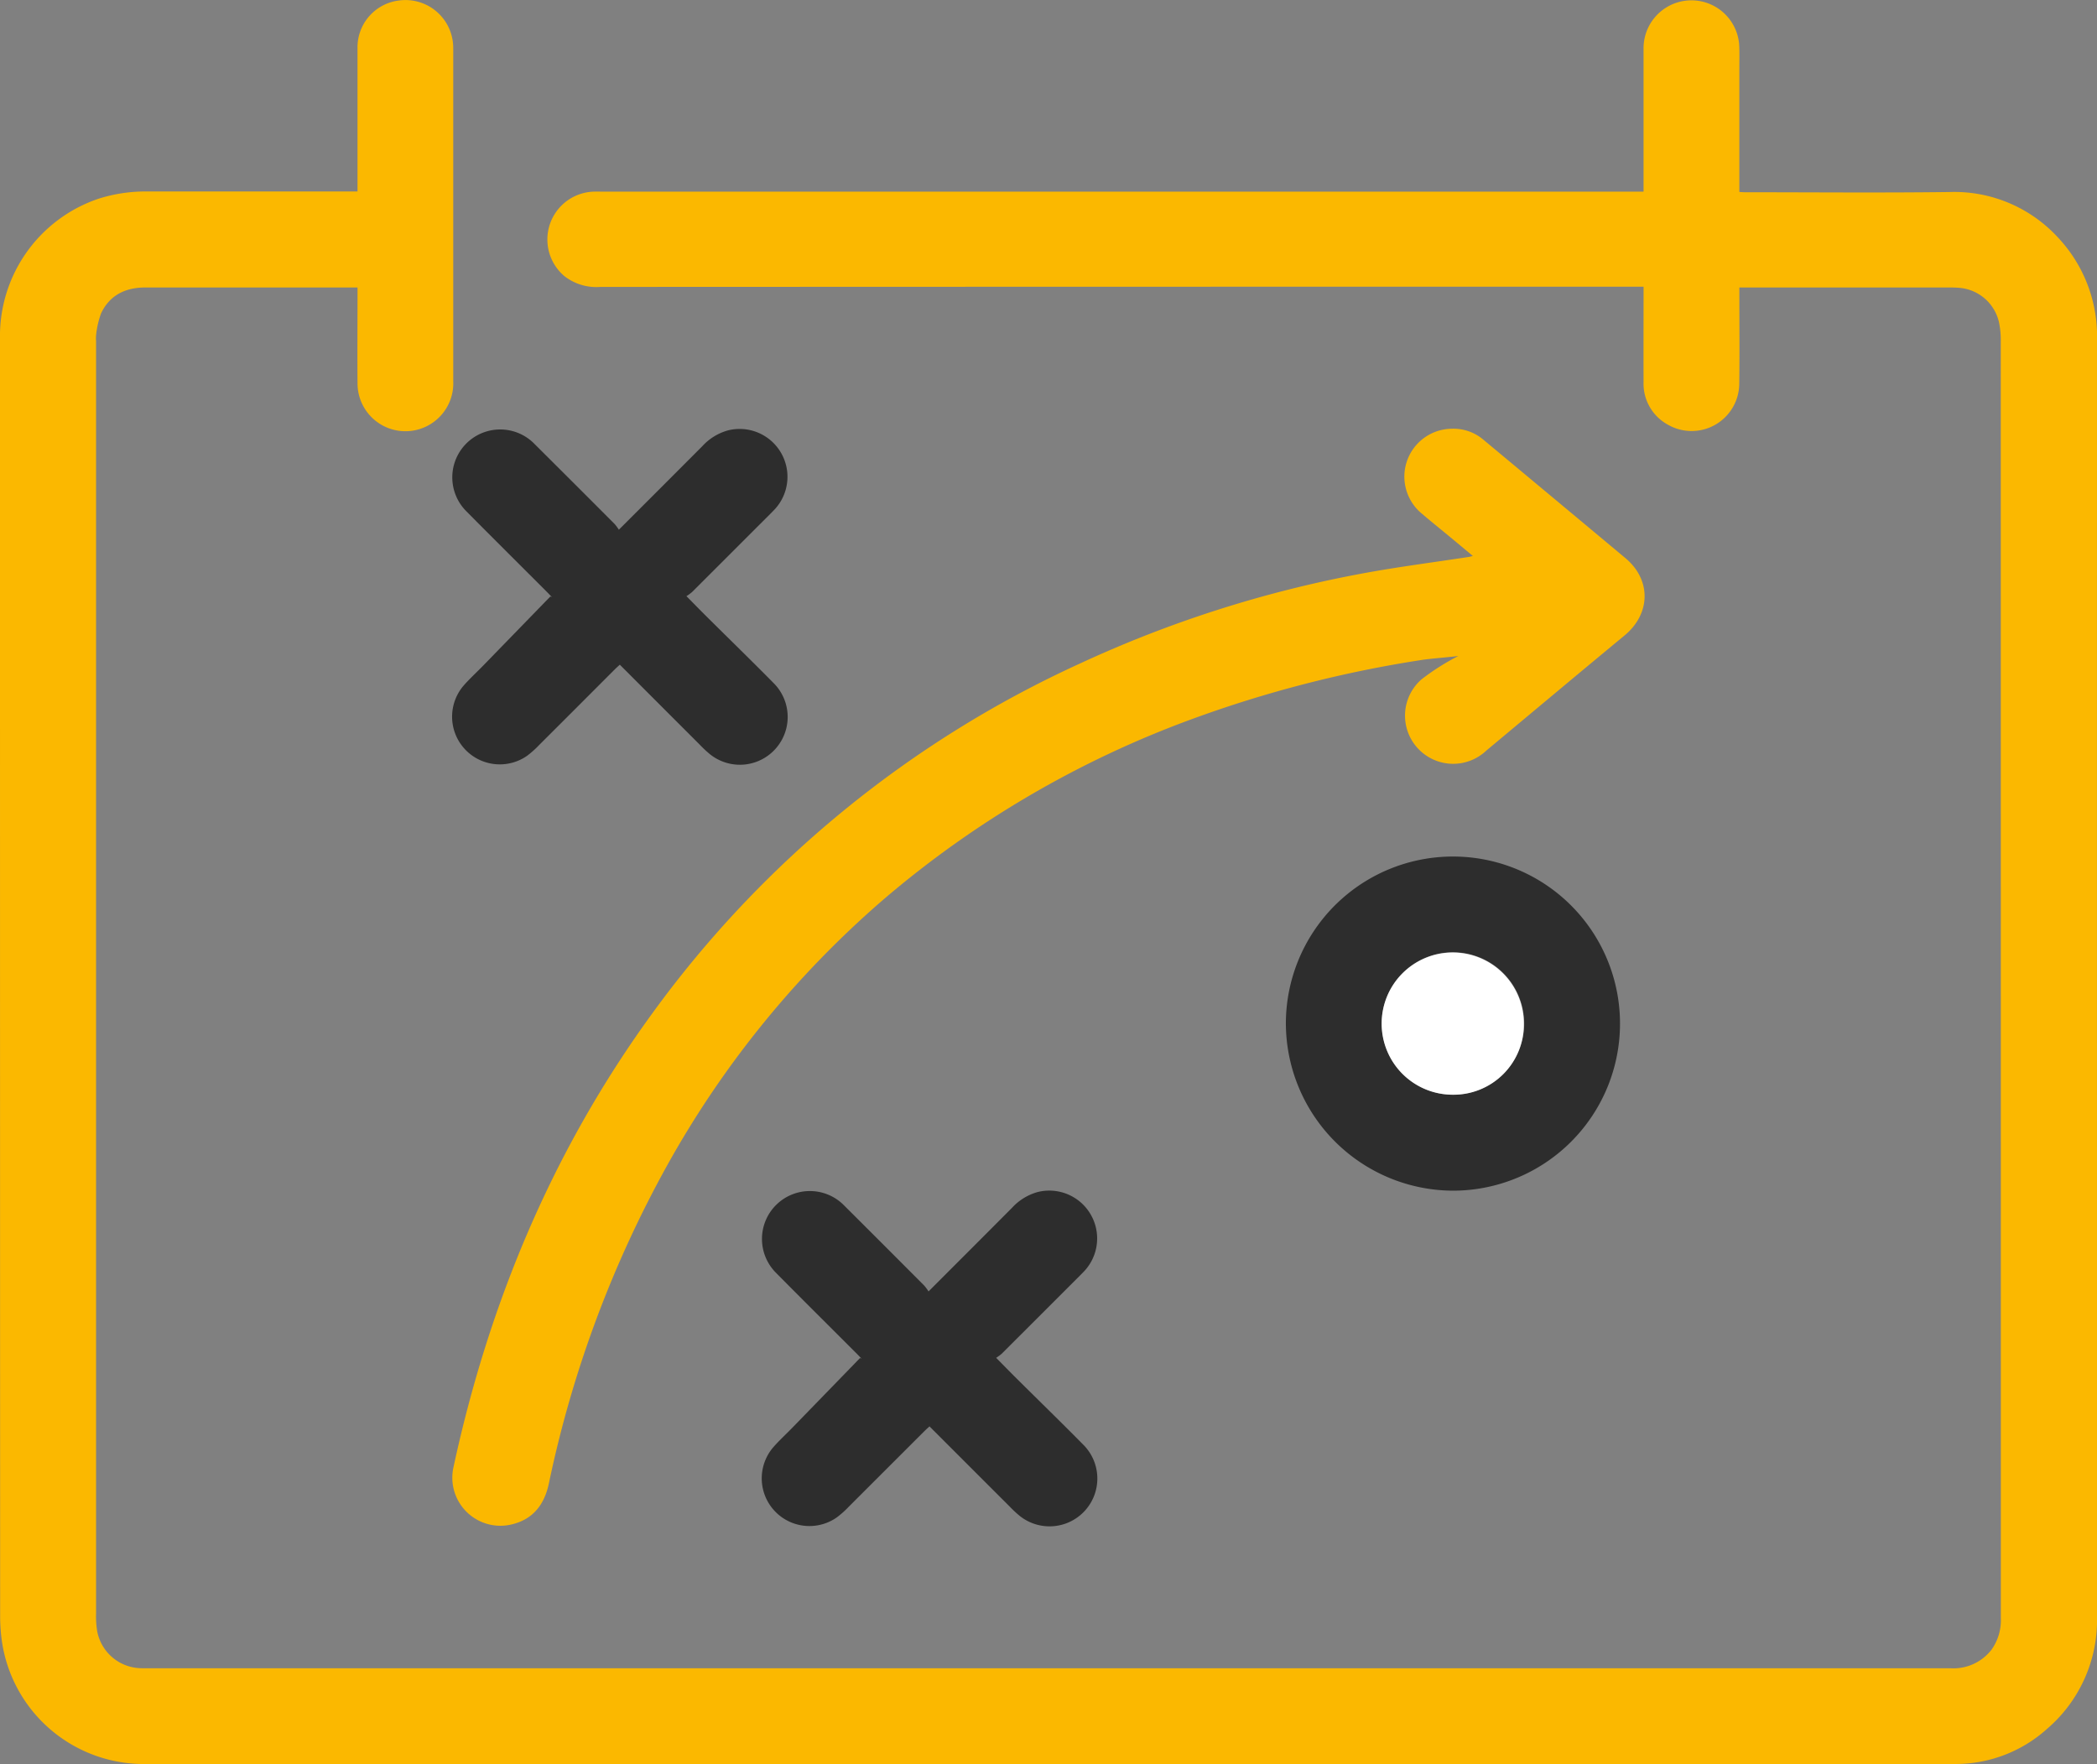
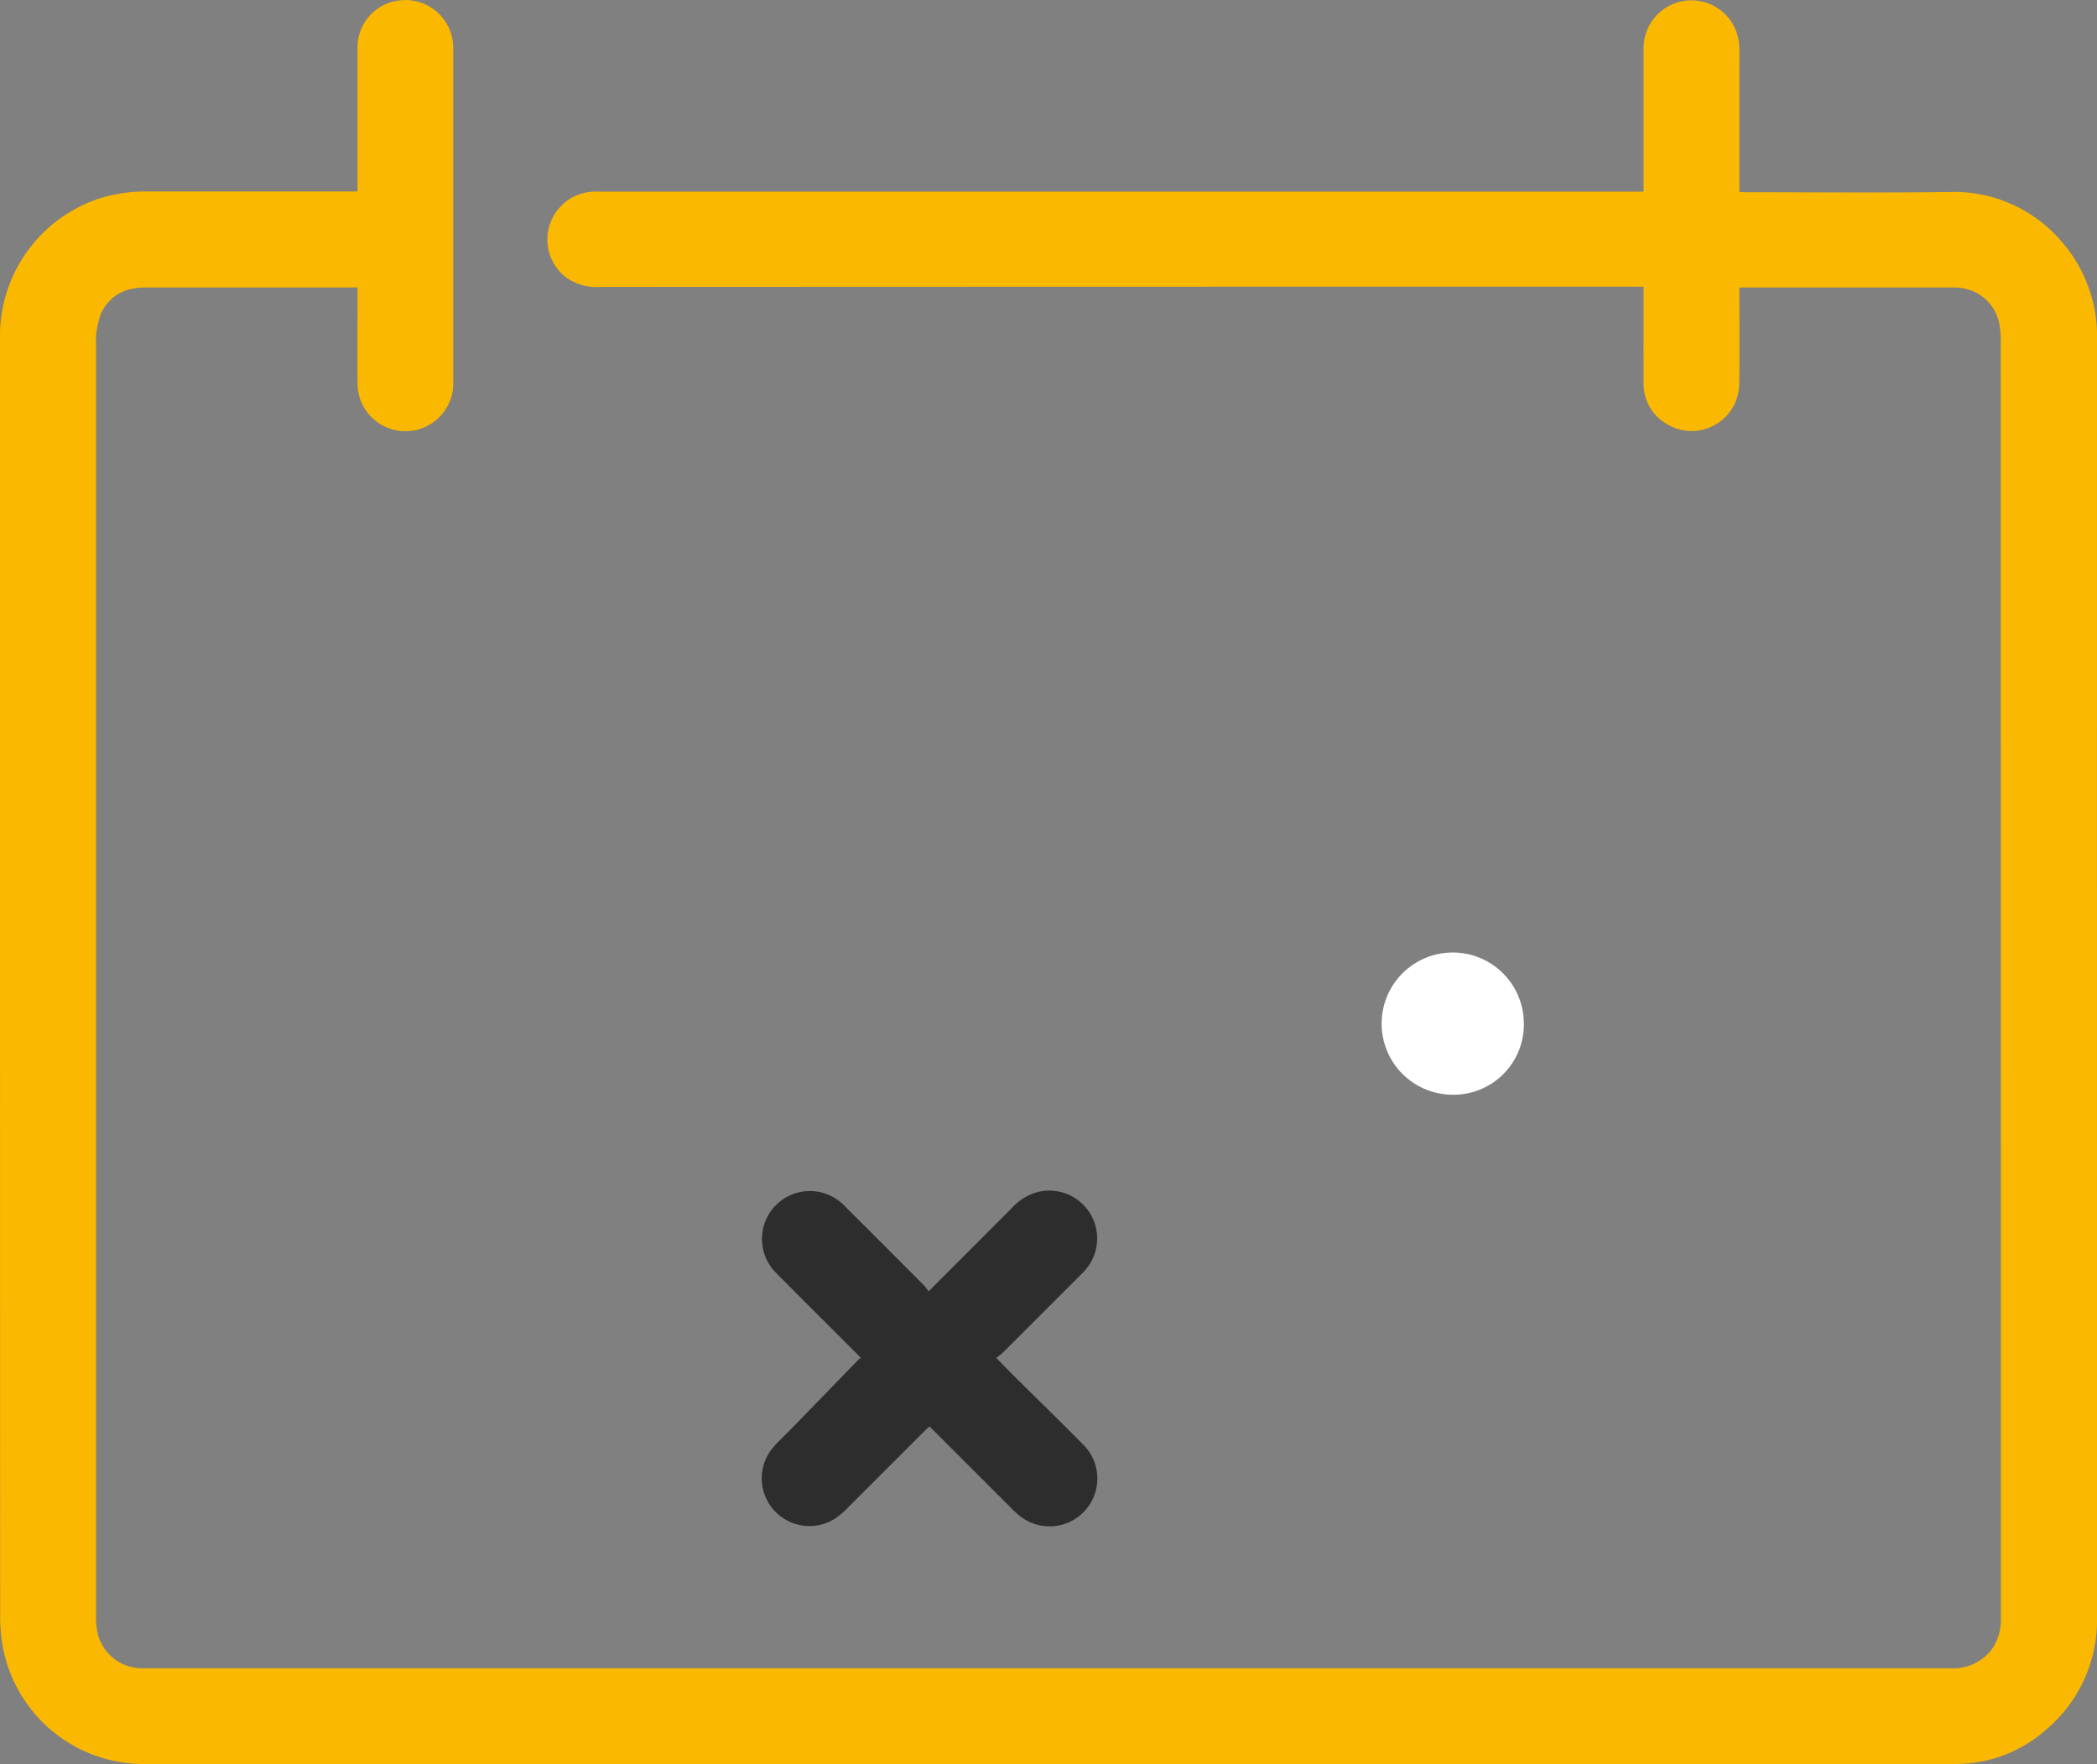
<svg xmlns="http://www.w3.org/2000/svg" width="289.565" height="243.596" viewBox="0 0 289.565 243.596">
  <rect x="0" y="0" width="289.565" height="243.596" fill="#808080" stroke="none" />
  <g id="Effektive_Marktstrategie" data-name="Effektive Marktstrategie" transform="translate(0 -0.019)">
    <path id="Pfad_1746" data-name="Pfad 1746" d="M188.437,96V94.894q0-9.335,0-18.669a6.509,6.509,0,0,1,5.691-6.592,6.594,6.594,0,0,1,7.513,6.13c.016.244.013.488.013.733V122.15a6.612,6.612,0,1,1-13.215.371c-.036-4.1,0-8.207,0-12.311v-.956H159.177c-2.764,0-4.948,1.029-6.156,3.589a12.448,12.448,0,0,0-.673,2.906,4.686,4.686,0,0,0-.013.894V292.334a13.05,13.05,0,0,0,.15,2.439,6.274,6.274,0,0,0,6.017,5.139c.272.013.545.008.813.008H408.378a6.654,6.654,0,0,0,5.7-2.574,7,7,0,0,0,1.278-4.376V277.561q0-80.468-.01-160.934a11.6,11.6,0,0,0-.267-2.664,6.137,6.137,0,0,0-5.529-4.665c-.434-.034-.87-.041-1.3-.042h-29v.976c0,4.1.042,8.209-.013,12.311a6.578,6.578,0,0,1-9.9,5.634,6.437,6.437,0,0,1-3.314-5.883c-.018-4.049,0-8.1,0-12.147v-1h-.813q-71.622,0-143.242.031a7.169,7.169,0,0,1-4.982-1.506,6.614,6.614,0,0,1,4.21-11.654c.244-.011.488,0,.733,0H366.021v-.99q0-9.335,0-18.669a6.612,6.612,0,0,1,13.2-.686c.062,1.111.028,2.228.028,3.342V96.064c.325.018.564.041.8.041,9.4,0,18.808.089,28.208-.031a19.438,19.438,0,0,1,14.933,6.22,19.871,19.871,0,0,1,5.443,14.324q-.011,64.692,0,129.383v46.715a19.759,19.759,0,0,1-6.958,15.629,18.837,18.837,0,0,1-12.667,4.794q-114.421.019-228.846.013c-7.174,0-14.349.011-21.522-.01a19.8,19.8,0,0,1-19.279-16.749,24.828,24.828,0,0,1-.272-3.5q-.02-88.335-.021-176.667a20,20,0,0,1,13.594-19.221A21.343,21.343,0,0,1,159.4,96h29.036Z" transform="translate(-139.07 -69.54)" fill="#fbb800" />
-     <path id="Pfad_1747" data-name="Pfad 1747" d="M664.087,451.184c-1.22-1.015-2.338-1.951-3.459-2.873-1.19-.987-2.4-1.951-3.577-2.963a6.614,6.614,0,0,1,4.091-11.728,6.377,6.377,0,0,1,4.438,1.545q9.8,8.157,19.587,16.329c3.6,3.02,3.473,7.69-.135,10.672-6.384,5.275-12.731,10.6-19.089,15.9a6.651,6.651,0,1,1-8.94-9.846,32.519,32.519,0,0,1,5.091-3.226c-1.156.163-3.854.361-5.005.543a164.7,164.7,0,0,0-31.724,8.152,139,139,0,0,0-42.6,24.88,135.266,135.266,0,0,0-29.9,36.713,156.588,156.588,0,0,0-16.372,44.009c-.61,2.846-2.138,4.878-5.03,5.6a6.639,6.639,0,0,1-8.13-7.906c4.911-22.735,13.713-43.772,27.445-62.635a149.813,149.813,0,0,1,59.08-48.322A163.391,163.391,0,0,1,648.69,453.63c4.932-.924,9.919-1.553,14.882-2.317C663.7,451.293,663.817,451.253,664.087,451.184Z" transform="translate(-460.708 -374.397)" fill="#fbb800" />
-     <path id="Pfad_1748" data-name="Pfad 1748" d="M1231,819.979a23.07,23.07,0,1,1,23.011,23.078A23.162,23.162,0,0,1,1231,819.979Zm23.076,9.827a9.835,9.835,0,1,0-.006,0Z" transform="translate(-1053.44 -678.624)" fill="#2d2d2d" />
    <path id="Pfad_1749" data-name="Pfad 1749" d="M808.793,1094.512c3.961-3.964,7.748-7.745,11.526-11.546a7.523,7.523,0,0,1,3.56-2.182,6.61,6.61,0,0,1,6.647,10.667c-.245.289-.517.558-.785.828q-5.418,5.42-10.84,10.832a6.628,6.628,0,0,1-.774.571c1.051,1.063,1.951,1.992,2.87,2.9,3.046,3.025,6.124,6.016,9.139,9.074a6.6,6.6,0,0,1-8.838,9.787,16.156,16.156,0,0,1-1.3-1.221c-3.672-3.667-7.34-7.337-11.074-11.072-.228.21-.444.4-.65.6q-5.246,5.244-10.493,10.485a13.094,13.094,0,0,1-1.681,1.5,6.586,6.586,0,0,1-8.753-9.7c.855-.976,1.826-1.86,2.734-2.8q4.63-4.761,9.253-9.527l.215.1c-.2-.21-.4-.424-.6-.629-3.74-3.74-7.509-7.48-11.233-11.246a6.615,6.615,0,1,1,9.484-9.223q5.514,5.493,11.007,11.01A7.423,7.423,0,0,1,808.793,1094.512Z" transform="translate(-680.573 -916.168)" fill="#2d2d2d" />
-     <path id="Pfad_1750" data-name="Pfad 1750" d="M545.837,447.719c3.969-3.963,7.75-7.745,11.528-11.537A7.51,7.51,0,0,1,560.922,434a6.608,6.608,0,0,1,6.647,10.667c-.245.289-.517.558-.785.828q-5.415,5.417-10.84,10.832a6.522,6.522,0,0,1-.774.571c1.05,1.064,1.951,1.992,2.87,2.9,3.046,3.025,6.124,6.017,9.139,9.074a6.6,6.6,0,0,1-8.838,9.788,16.155,16.155,0,0,1-1.3-1.221c-3.67-3.67-7.337-7.34-11.072-11.08-.228.21-.444.4-.65.6q-5.241,5.257-10.488,10.49a13.18,13.18,0,0,1-1.68,1.5,6.587,6.587,0,0,1-8.755-9.7c.855-.976,1.826-1.859,2.735-2.794l9.251-9.519.215.1c-.2-.21-.4-.424-.6-.629-3.74-3.748-7.509-7.48-11.233-11.246a6.615,6.615,0,1,1,9.482-9.225q5.514,5.487,11.01,11A7,7,0,0,1,545.837,447.719Z" transform="translate(-460.381 -374.556)" fill="#2d2d2d" />
    <path id="Pfad_1751" data-name="Pfad 1751" d="M1322.208,898.039A9.819,9.819,0,1,1,1332,888.2,9.7,9.7,0,0,1,1322.208,898.039Z" transform="translate(-1121.578 -746.855)" fill="#fff" />
  </g>
</svg>